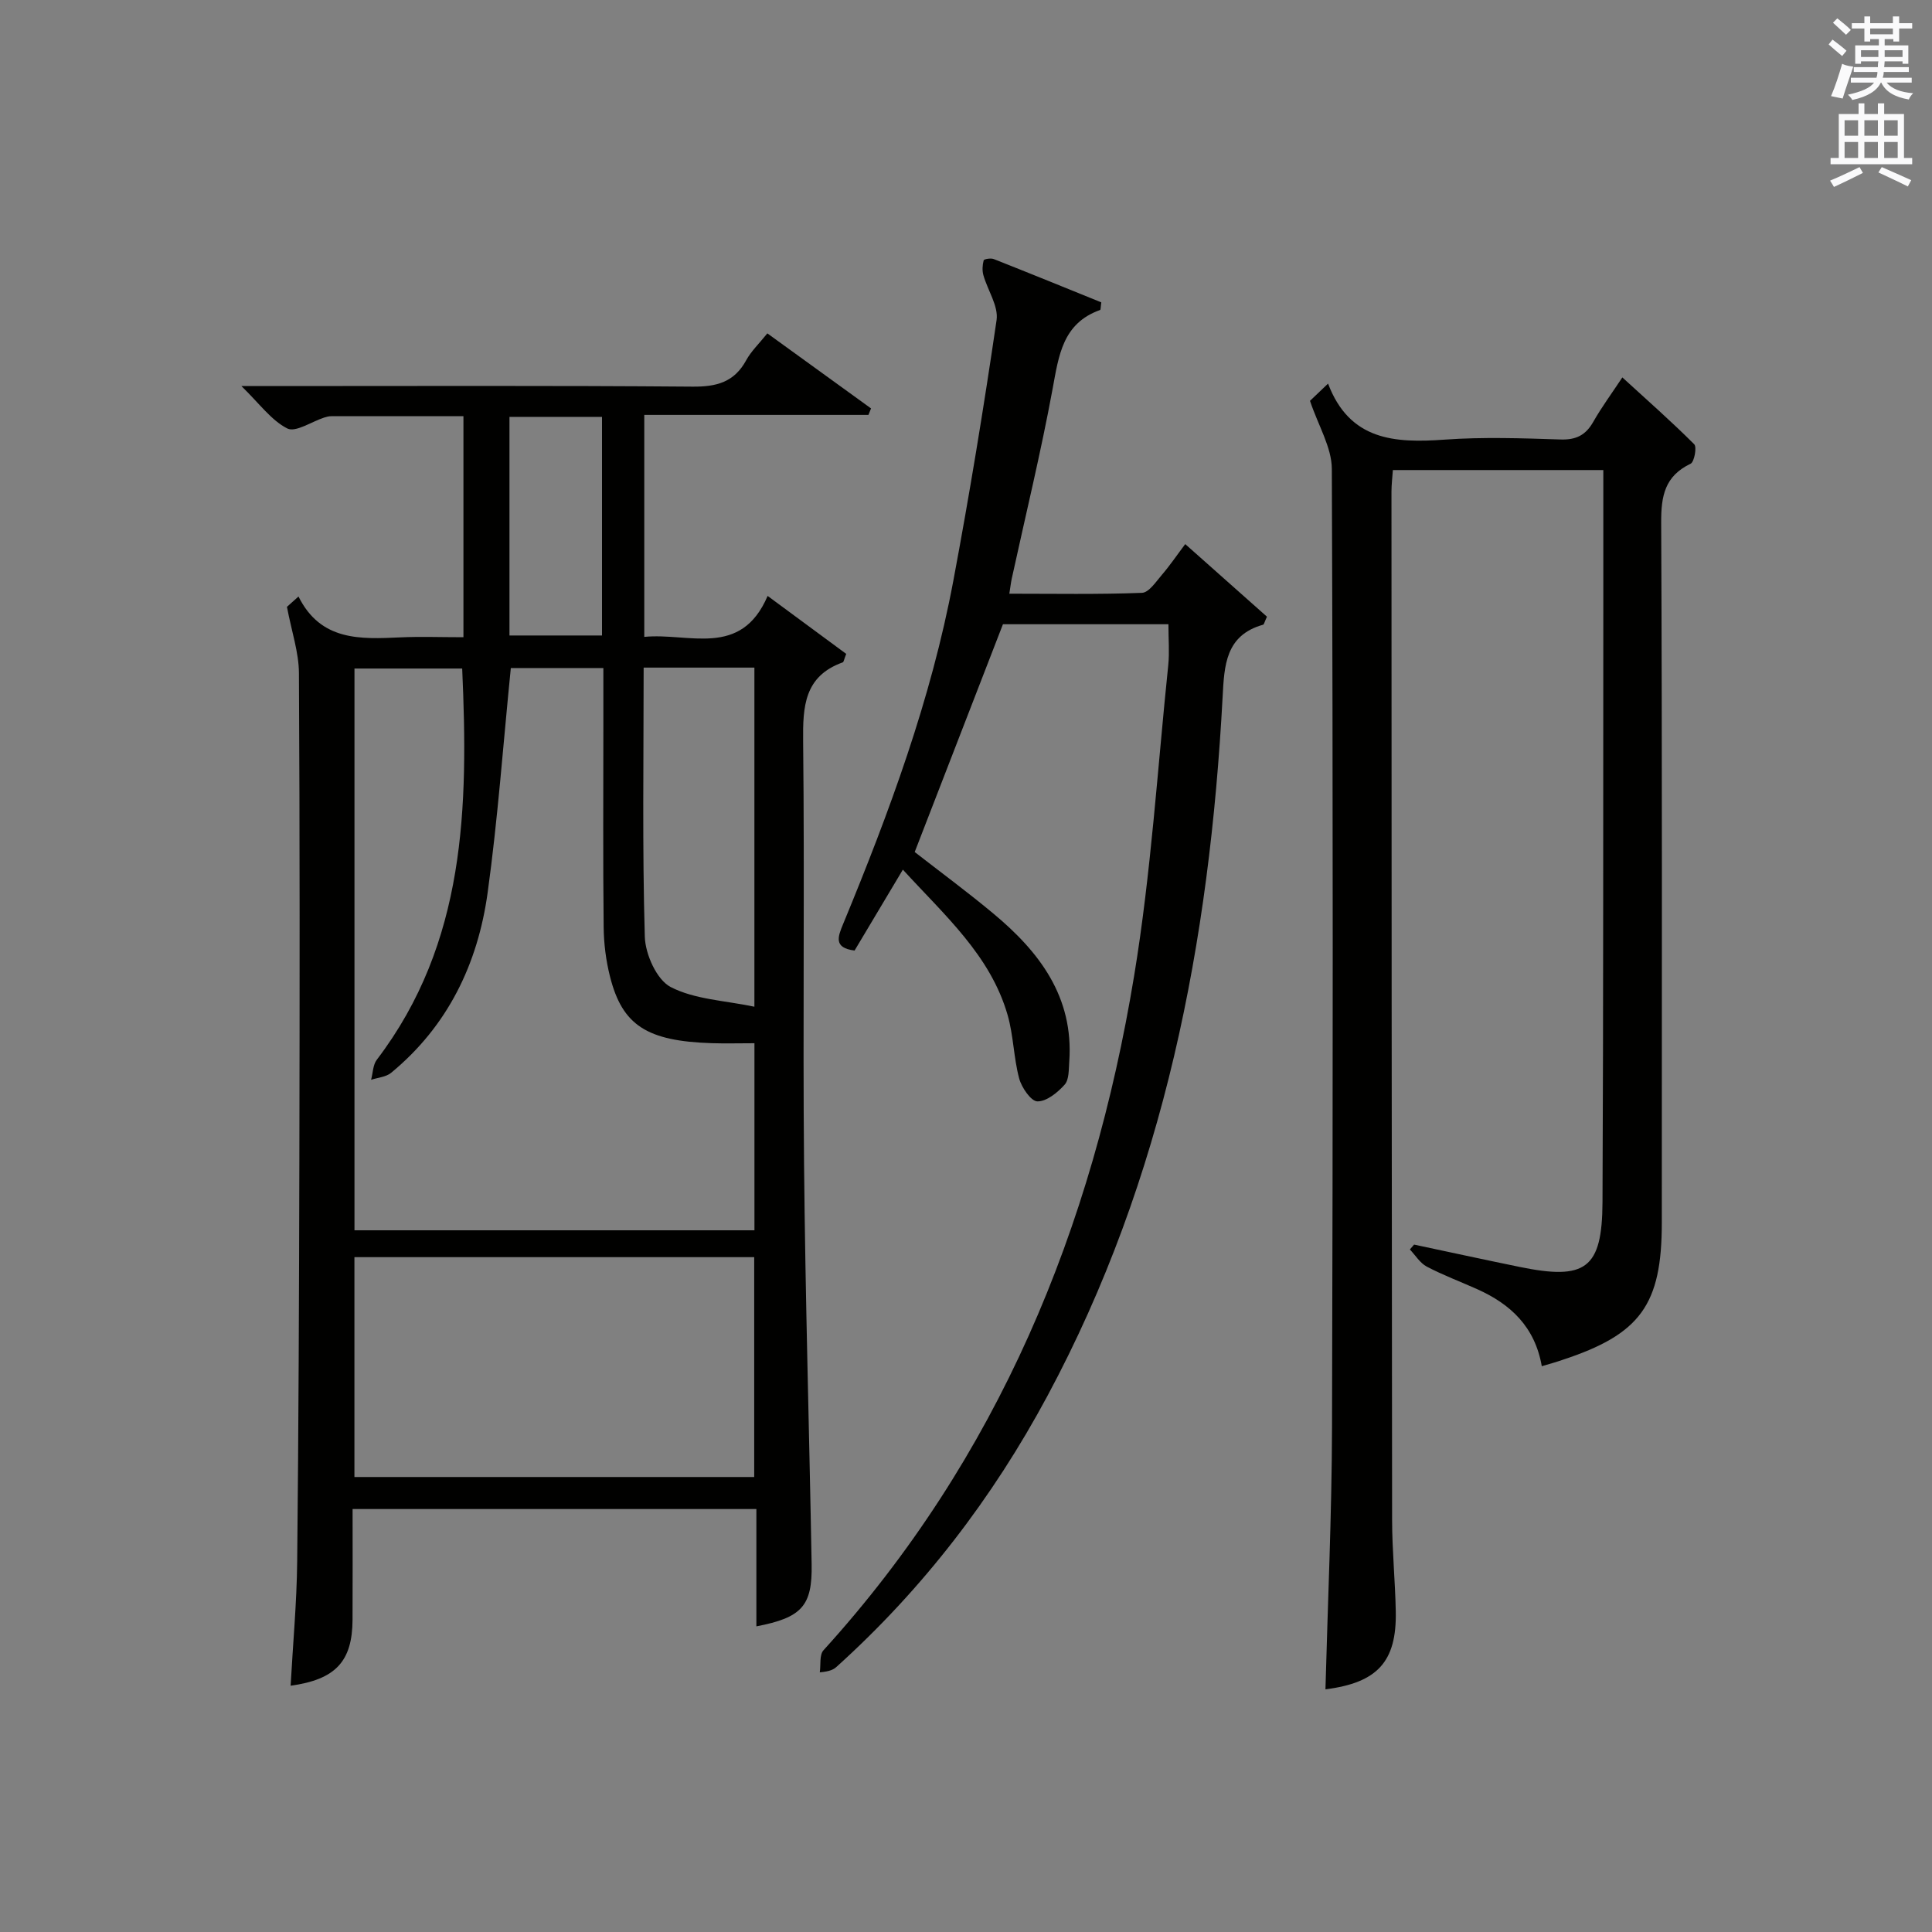
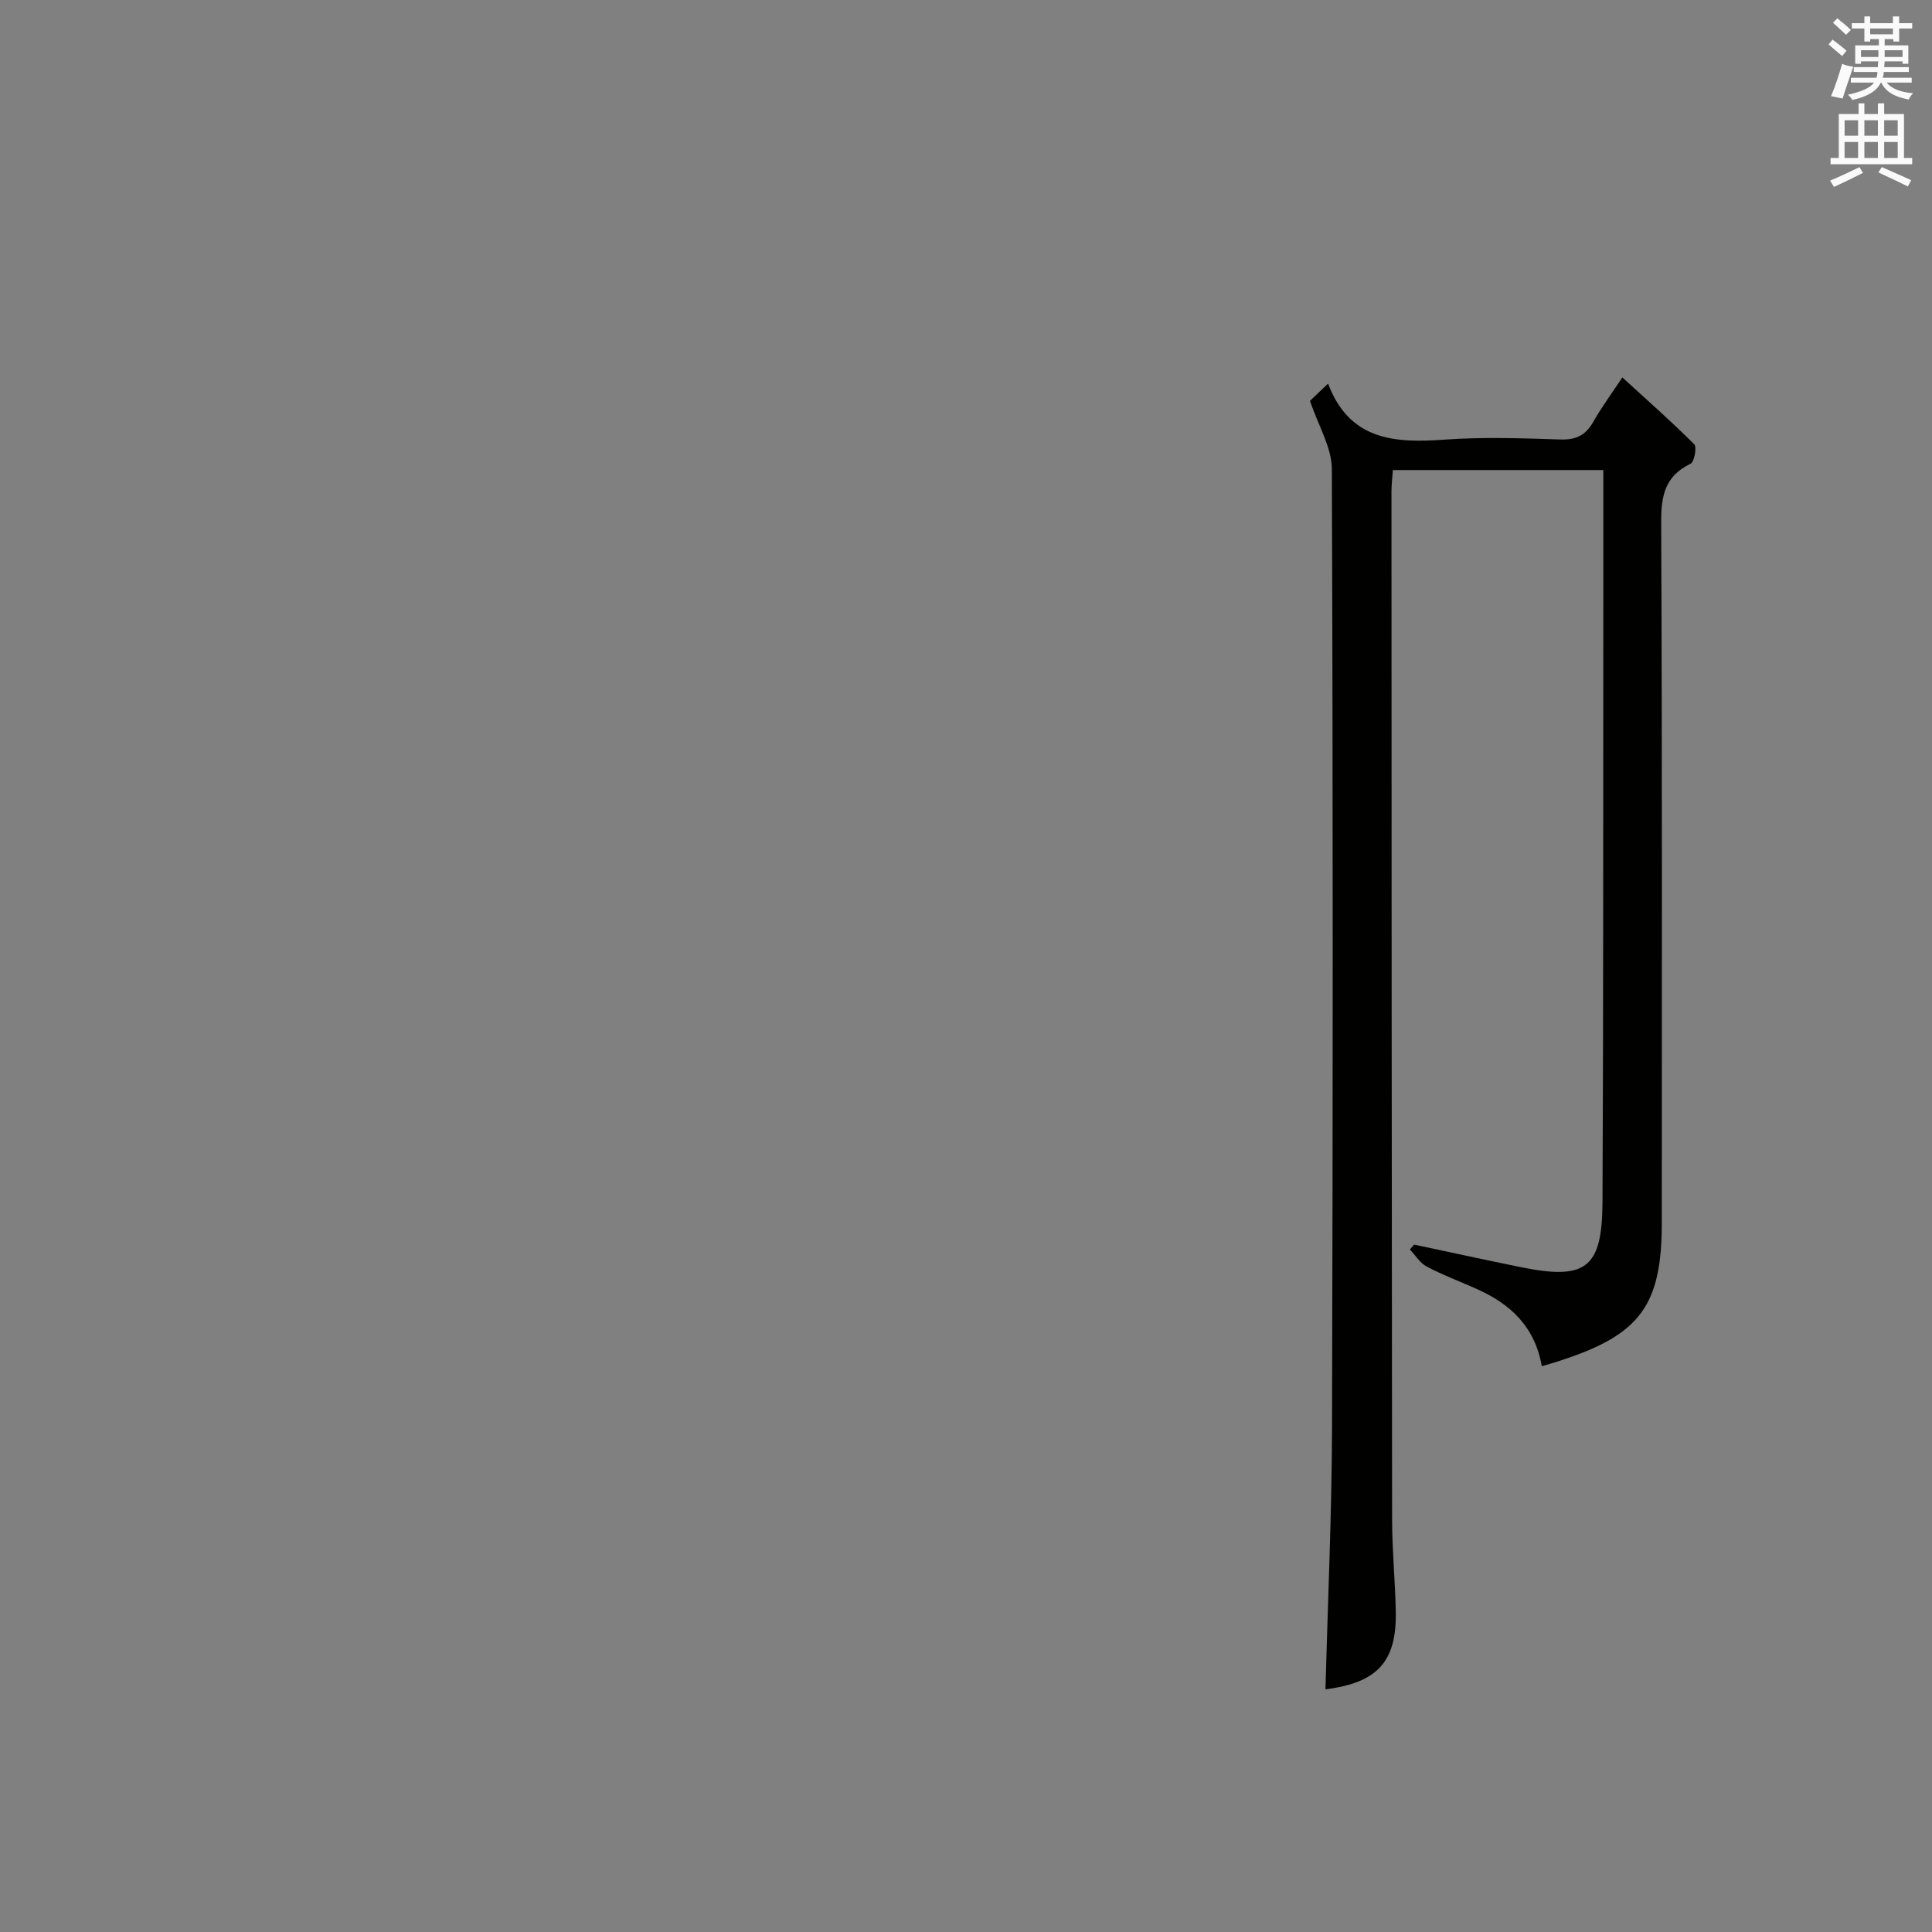
<svg xmlns="http://www.w3.org/2000/svg" version="1.1" id="漢-ZDIC-典" x="0px" y="0px" viewBox="0 0 400 400" style="enable-background:new 0 0 400 400;" xml:space="preserve">
  <rect x="0" y="0" width="400" height="400" fill="#808080" stroke="none" />
  <style type="text/css">
	.st1{fill:#010100;}
	.st2{fill:#fafafb;}
</style>
  <g>
-     <path class="st1" d="M156.6,336.72c0-8.03,0-15.98,0-24.29c-27.99,0-55.51,0-83.6,0c0,7.69,0.03,15.3-0.01,22.91   c-0.04,8.63-3.49,12.38-12.82,13.67c0.47-8.62,1.27-17.18,1.36-25.74c0.29-27.82,0.39-55.64,0.45-83.46   c0.07-33.49,0.1-66.98-0.09-100.46c-0.02-4.29-1.51-8.57-2.48-13.71c-0.05,0.05,0.91-0.82,2.39-2.14c4.6,9.26,12.82,8.84,21.1,8.46   c4.13-0.19,8.28-0.03,13.05-0.03c0-15.36,0-30.38,0-45.77c-9.12,0-18.25,0-27.37,0.01c-0.49,0-0.99,0.13-1.46,0.28   c-2.6,0.84-5.92,3.13-7.64,2.26c-3.34-1.7-5.78-5.17-9.5-8.78c2.96,0,4.71,0,6.45,0c28.99,0,57.98-0.12,86.97,0.12   c4.98,0.04,8.62-0.93,11.09-5.46c1.01-1.86,2.63-3.39,4.38-5.57c7.27,5.26,14.37,10.4,21.47,15.54c-0.18,0.45-0.36,0.89-0.54,1.34   c-15.36,0-30.73,0-46.41,0c0,15.49,0,30.39,0,45.96c9.24-0.92,20,4.46,25.54-8.48c5.95,4.39,11.21,8.27,16.27,12   c-0.47,1.18-0.51,1.68-0.71,1.75c-7.99,2.87-8.29,9.13-8.21,16.4c0.32,29.15-0.08,58.31,0.19,87.47   c0.26,27.62,1.08,55.23,1.57,82.84C168.2,332.49,166.02,334.91,156.6,336.72z M105.76,138.32c-1.59,15.82-2.69,31.23-4.8,46.5   c-2.03,14.72-8.24,27.62-19.99,37.3c-1.06,0.87-2.75,0.98-4.14,1.44c0.38-1.4,0.37-3.09,1.19-4.16   c18.45-24.25,18.95-52.33,17.67-80.99c-7.63,0-15.01,0-22.3,0c0,39.04,0,77.73,0,116.31c27.83,0,55.25,0,82.81,0   c0-13,0-25.72,0-38.73c-3.19,0-6.01,0.08-8.83-0.01c-13.41-0.43-18.52-3.67-21.07-13.77c-0.85-3.35-1.29-6.88-1.32-10.34   c-0.15-13.82-0.06-27.65-0.06-41.47c0-3.95,0-7.9,0-12.09C118.12,138.32,111.86,138.32,105.76,138.32z M156.15,305.8   c0-15.49,0-30.52,0-45.52c-27.87,0-55.3,0-82.77,0c0,15.32,0,30.36,0,45.52C101.08,305.8,128.39,305.8,156.15,305.8z    M133.26,138.22c0,18.87-0.29,37.31,0.24,55.72c0.11,3.64,2.47,8.91,5.35,10.41c4.98,2.58,11.2,2.79,17.34,4.08   c0-24.36,0-47.21,0-70.21C148.51,138.22,141.2,138.22,133.26,138.22z M105.48,86.31c0,15.37,0,30.38,0,45.26   c6.65,0,12.89,0,19.16,0c0-15.25,0-30.14,0-45.26C118.24,86.31,112.14,86.31,105.48,86.31z" />
    <path class="st1" d="M319.21,282.86c-1.42-8.17-6.47-12.86-13.37-15.95c-3.48-1.56-7.07-2.9-10.44-4.67c-1.4-0.74-2.35-2.34-3.5-3.55   c0.29-0.34,0.58-0.67,0.87-1.01c7.26,1.54,14.52,3.12,21.79,4.61c13.73,2.83,17.15,0.41,17.22-13.39   c0.2-41.65,0.13-83.3,0.17-124.96c0.01-8.78,0-17.57,0-26.62c-14.76,0-29,0-43.57,0c-0.11,1.59-0.29,3.03-0.29,4.48   c0.02,70.98,0.04,141.95,0.13,212.93c0.01,6.31,0.64,12.61,0.76,18.92c0.2,10.4-3.8,14.74-14.56,16.11   c0.48-18.08,1.31-36.16,1.36-54.25c0.19-66.14,0.21-132.29-0.04-198.43c-0.02-4.46-2.79-8.92-4.52-14.09   c0.51-0.48,1.8-1.72,3.74-3.57c4.47,11.81,13.82,12.34,24.13,11.6c7.96-0.57,15.99-0.29,23.98-0.03c3.27,0.11,5.25-0.91,6.82-3.69   c1.7-2.99,3.76-5.78,6-9.16c5.25,4.8,10.21,9.17,14.88,13.84c0.58,0.58,0.02,3.66-0.75,4.03c-5.34,2.55-6.12,6.66-6.09,12.17   c0.22,48.32,0.13,96.63,0.13,144.95c0,17.02-4.42,23.12-20.63,28.44C322.18,282.01,320.9,282.36,319.21,282.86z" />
-     <path class="st1" d="M241.91,129.24c-11.96,0-23.25,0-34.26,0c-6.13,15.84-12.17,31.42-18.27,47.16c5.3,4.13,10.92,8.27,16.27,12.73   c9.56,7.95,16.67,17.28,15.73,30.65c-0.12,1.64-0.02,3.73-0.95,4.78c-1.46,1.64-3.73,3.49-5.64,3.47   c-1.32-0.01-3.27-2.85-3.78-4.74c-1.15-4.29-1.17-8.9-2.4-13.16c-3.57-12.36-13.01-20.59-21.68-30.08   c-3.47,5.81-6.74,11.29-10,16.75c-4.4-0.56-3.47-2.85-2.34-5.57c9.52-23.05,18.18-46.41,22.79-71.01   c3.36-17.92,6.31-35.92,8.95-53.95c0.42-2.9-1.85-6.16-2.73-9.3c-0.27-0.96-0.2-2.1,0.06-3.07c0.07-0.27,1.47-0.5,2.07-0.27   c7.5,2.96,14.96,6,22.28,8.97c-0.14,0.97-0.11,1.53-0.25,1.58c-7.75,2.76-8.55,9.39-9.82,16.28c-2.43,13.19-5.61,26.24-8.47,39.35   c-0.17,0.79-0.26,1.61-0.5,3.11c9.35,0,18.42,0.17,27.47-0.18c1.44-0.06,2.92-2.34,4.16-3.78c1.62-1.88,3.01-3.95,4.79-6.31   c5.86,5.2,11.49,10.2,16.92,15.03c-0.52,1.1-0.6,1.6-0.8,1.66c-7.81,2.19-8.03,8.46-8.38,14.94   c-2.7,50.59-12.02,99.56-36.27,144.73c-11.35,21.14-25.77,39.94-43.62,56.05c-0.6,0.54-1.29,0.98-3.51,1.18   c0.23-1.55-0.11-3.61,0.77-4.58c36.16-39.8,55.71-87.36,64.32-139.69c3.5-21.25,4.83-42.86,7.06-64.31   C242.14,135.04,241.91,132.37,241.91,129.24z" />
    <path class="st2" d="M378.6,9.2l0.8-1c0.9,0.7,1.9,1.4,2.9,2.3l-0.9,1.1C380.3,10.7,379.4,9.9,378.6,9.2z M379.1,19.9   c0.9-2.1,1.6-4.3,2.3-6.7c0.4,0.2,0.8,0.4,2.3,0.6c-0.7,2.1-1.5,4.3-2.2,6.6L379.1,19.9z M379.5,4.7l0.9-0.9c1,0.8,2,1.6,2.8,2.4   l-1,1C381.2,6.3,380.3,5.4,379.5,4.7z M392,3.4h1.2v1.4h2.7v1.1h-2.7v2.7H392V8.1h-1.8v1.3h4.9v3.8h-1.2v-0.5h-3.7   c0,0.4-0.1,0.9-0.1,1.2h5.1v1H390c0,0.5-0.1,0.9-0.2,1.2h6v1h-5.2c1.1,1.3,2.9,2,5.5,2.2c-0.4,0.4-0.7,0.8-0.9,1.3   c-2.9-0.5-4.8-1.6-5.7-3.5h-0.1c-0.8,1.7-2.7,2.9-5.9,3.6c-0.2-0.4-0.6-0.8-0.9-1.1c2.8-0.6,4.6-1.4,5.4-2.5h-4.8v-1h5.3   c0.1-0.3,0.2-0.7,0.2-1.2h-4.9v-1h5c0-0.4,0-0.8,0.1-1.2h-3.6v0.5h-1.2V9.4h4.9V8.1h-1.8v0.5H386V5.9h-2.6V4.8h2.6V3.4h1.2v1.4h4.7   V3.4z M385.3,11.8h3.6c0-0.4,0-0.9,0-1.4h-3.6V11.8z M387.2,7.1h4.7V5.9h-4.7V7.1z M393.9,10.4h-3.7c0,0.5,0,1,0,1.4h3.7V10.4z" />
    <path class="st2" d="M384.7,21.4h1.3v2.2h2.8v-2.2h1.3v2.2h4.1v9.1h1.7V34h-16.9v-1.3h1.7v-9.1h4.1V21.4z M385,34.6l0.7,1.2   c-1.8,0.9-3.8,1.9-6,2.9c-0.2-0.4-0.5-0.8-0.8-1.3C381.3,36.4,383.3,35.4,385,34.6z M381.9,28.1h2.8v-3.2h-2.8V28.1z M381.9,32.7   h2.8v-3.3h-2.8V32.7z M386,28.1h2.8v-3.2H386V28.1z M386,32.7h2.8v-3.3H386V32.7z M389.6,34.6c2.1,0.9,4.1,1.8,6.1,2.7l-0.7,1.3   c-2.2-1.1-4.2-2-6.1-2.9L389.6,34.6z M392.9,24.9h-2.8v3.2h2.8V24.9z M390.1,32.7h2.8v-3.3h-2.8V32.7z" />
  </g>
</svg>